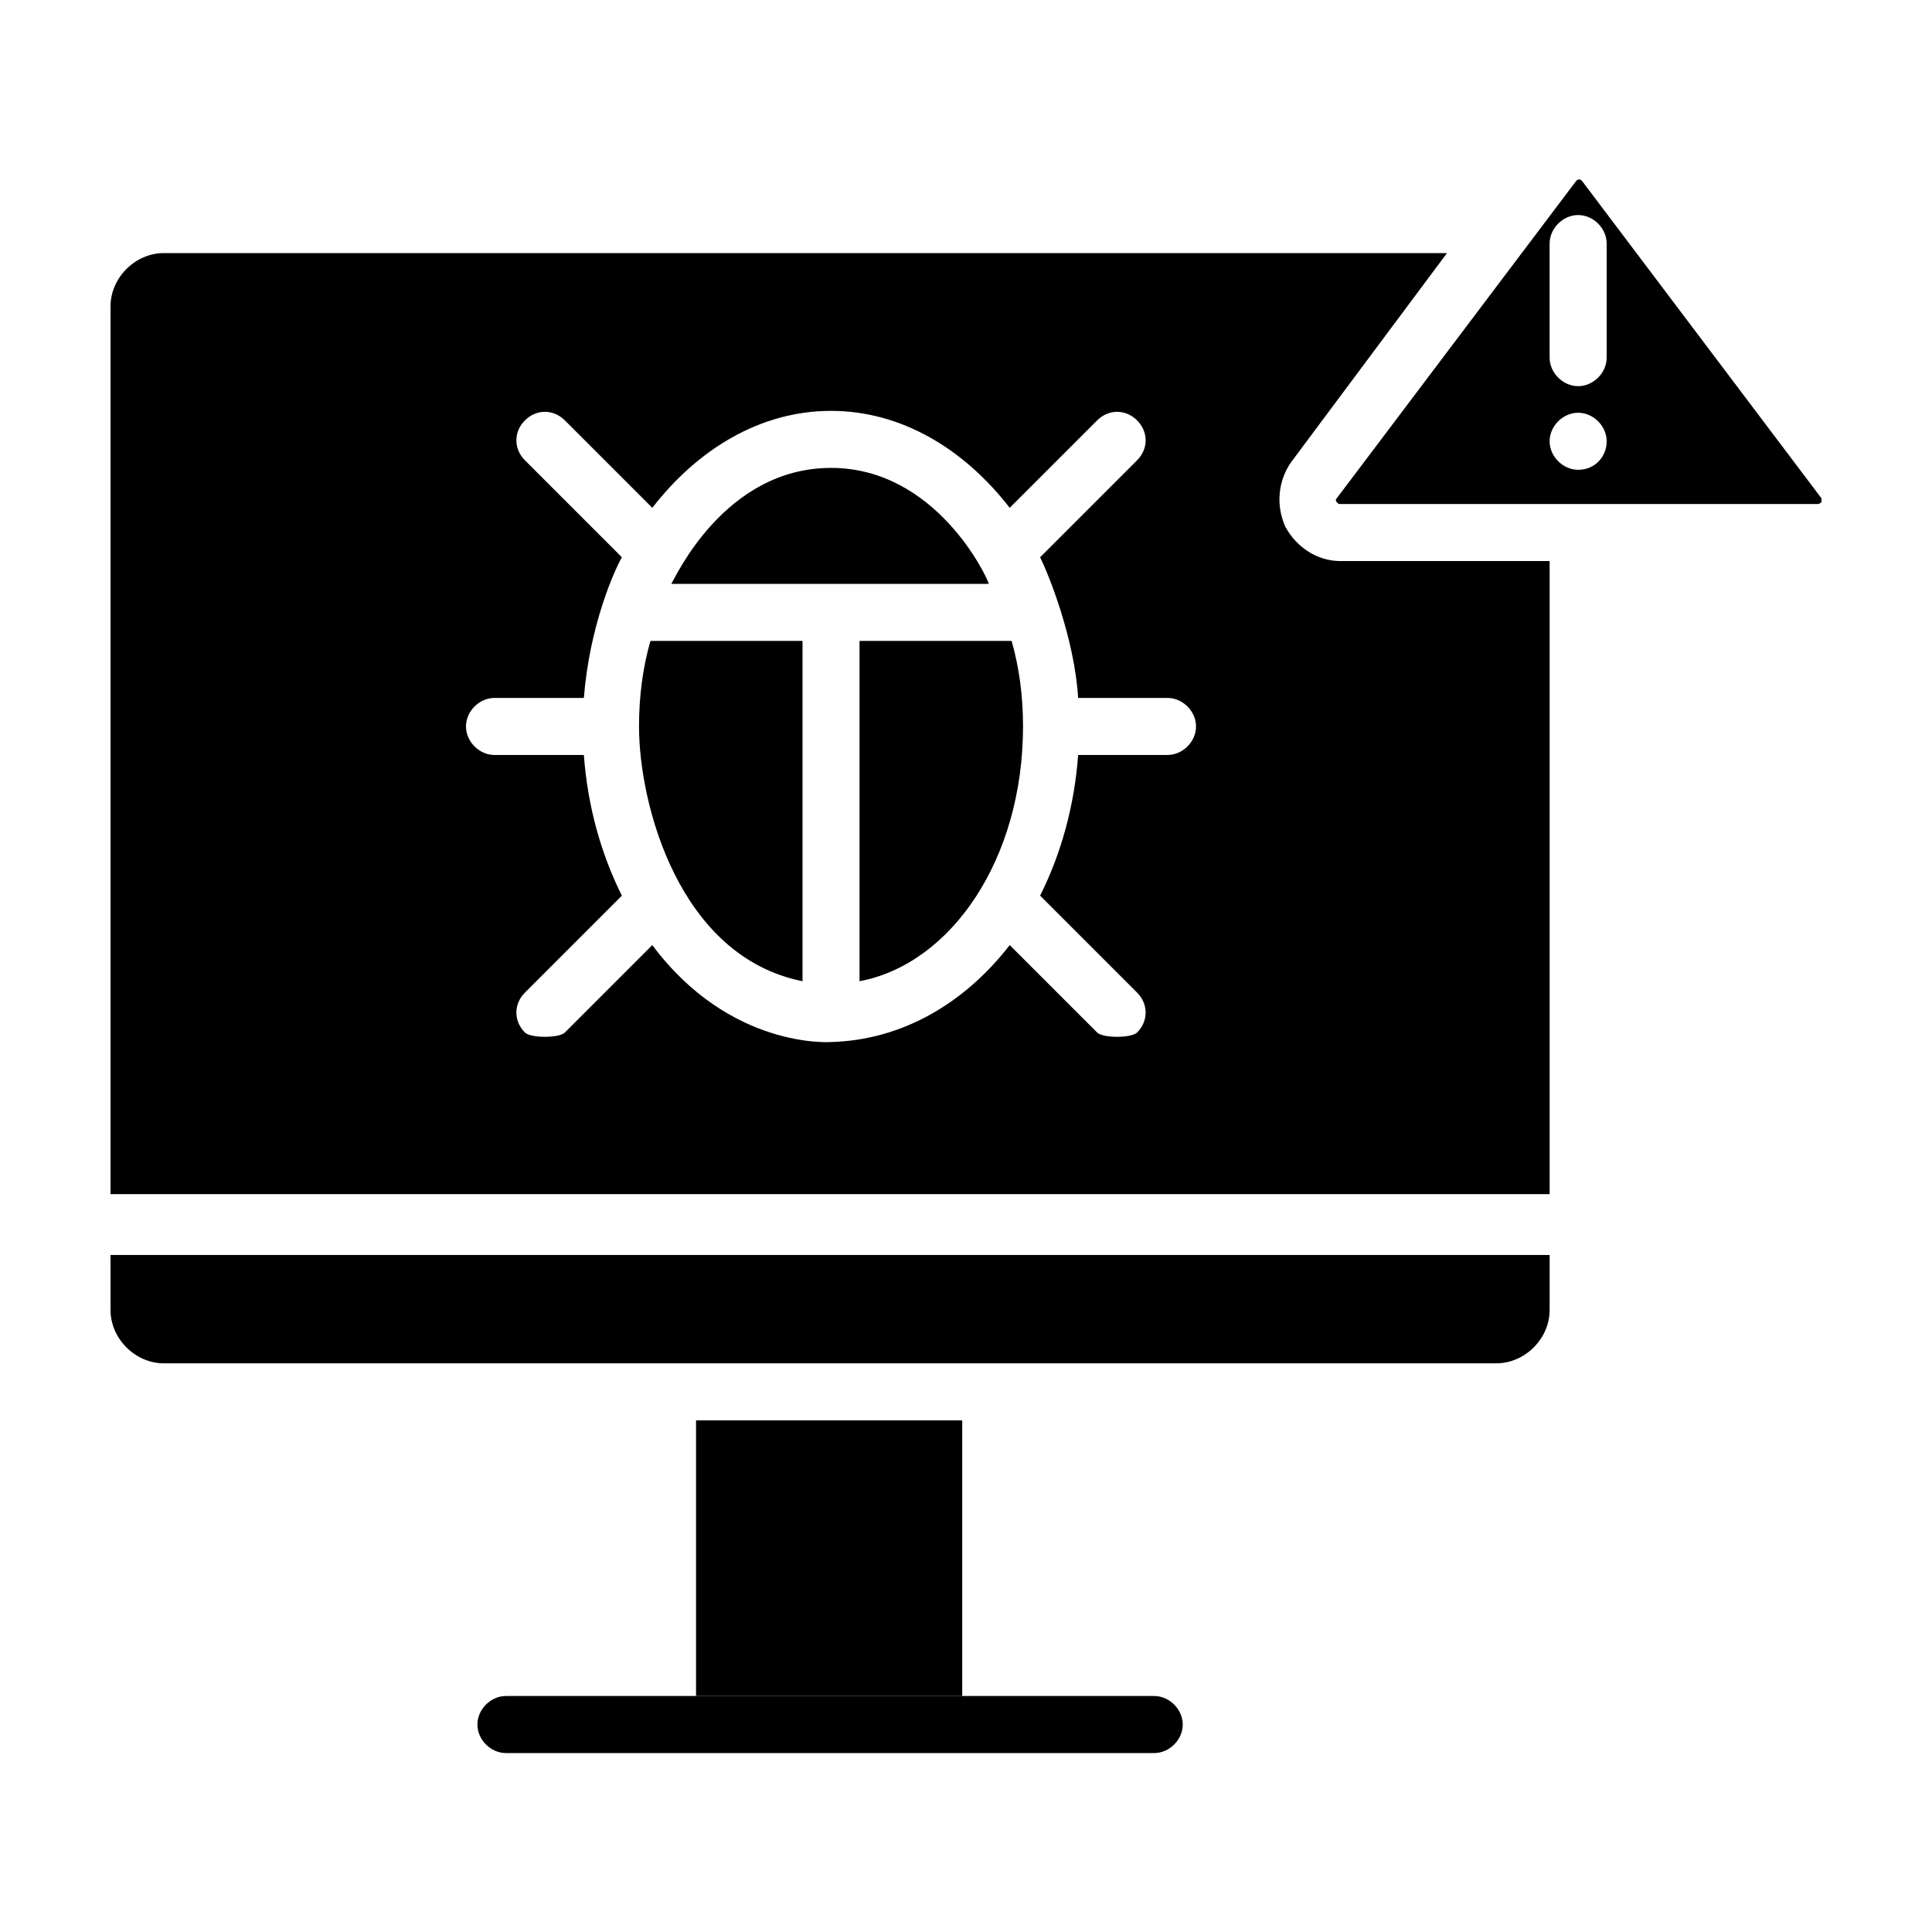
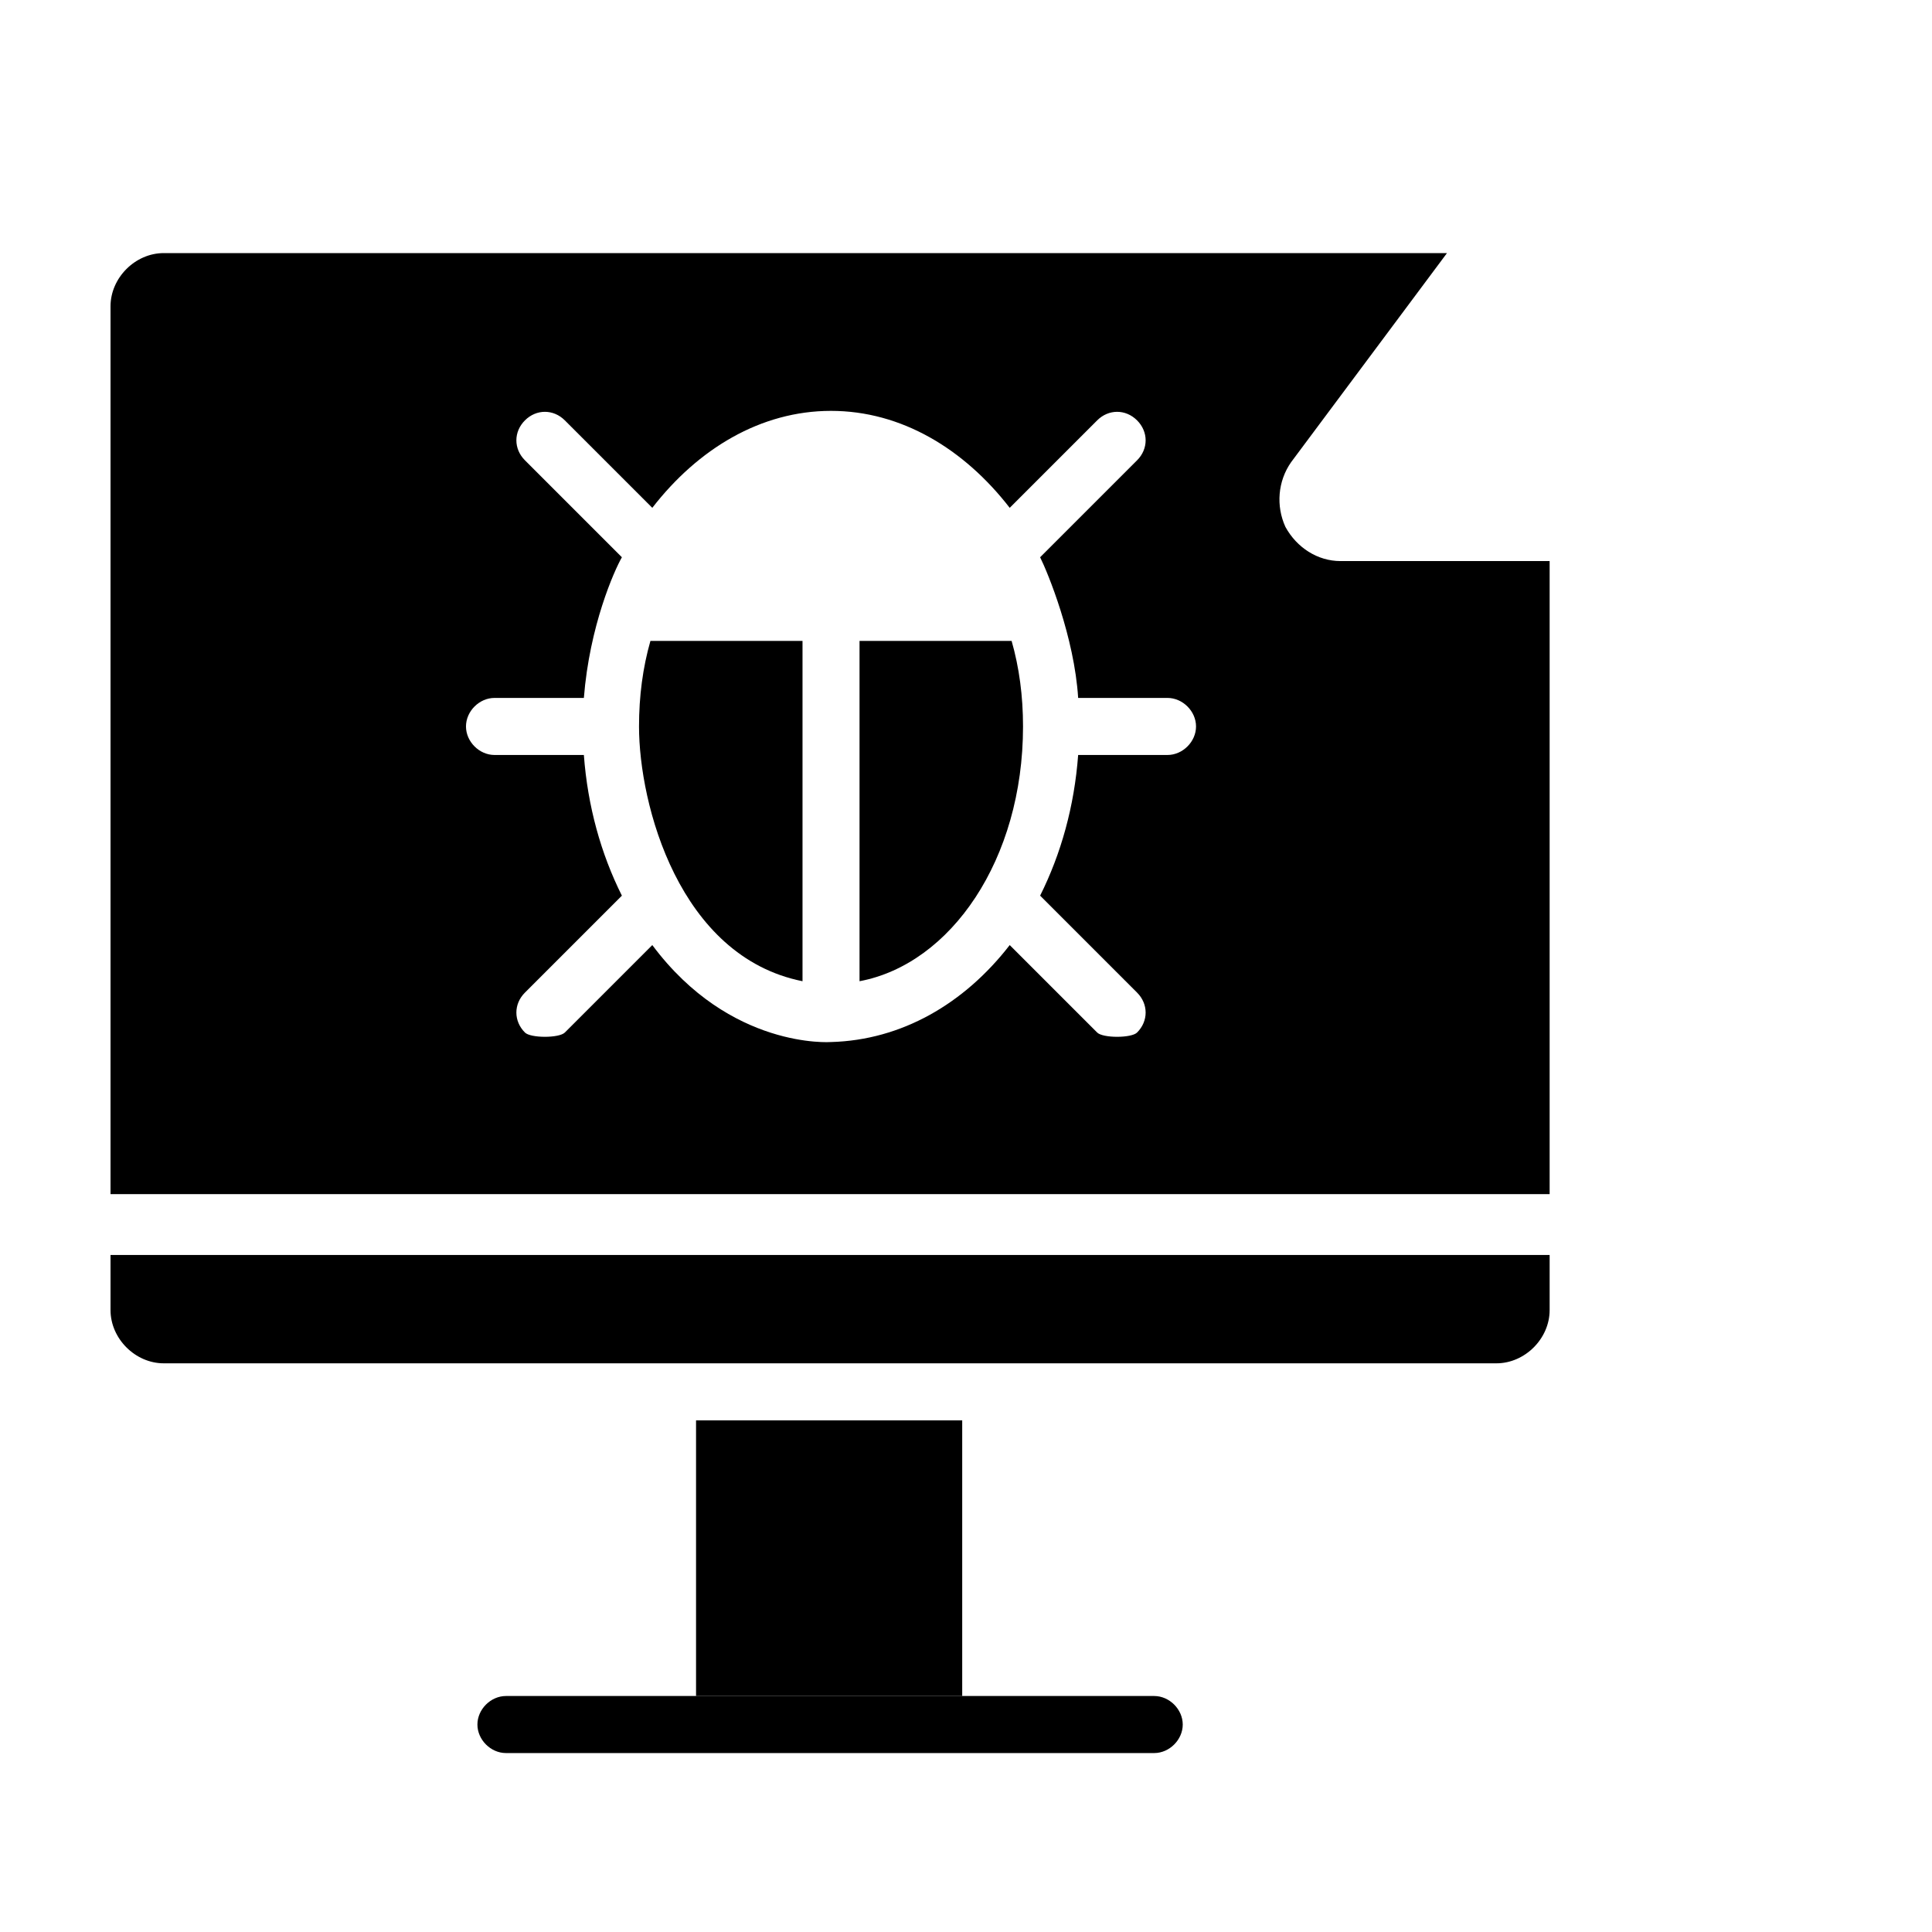
<svg xmlns="http://www.w3.org/2000/svg" fill="#000000" width="800px" height="800px" version="1.1" viewBox="144 144 512 512">
  <g>
    <path d="m328.46 520.41h70.535v73.051h-70.535z" />
    <path d="m316.37 313.85h40.305v90.184c-32.746-6.551-43.328-46.855-43.328-67.512 0-8.062 1.008-15.617 3.023-22.672z" />
-     <path d="m406.04 298.73h-84.137c1.008-1.512 14.105-30.73 42.32-30.73 27.711-0.004 41.312 28.715 41.816 30.73z" />
    <path d="m412.09 313.85c2.016 7.055 3.023 14.609 3.023 22.672 0 35.266-19.145 62.977-43.328 67.512v-90.184z" />
    <path d="m499.25 292.69c-6.047 0-11.586-3.527-14.609-9.07-2.519-5.543-2.016-12.09 1.512-17.129l41.312-55.418h-340.07c-7.559 0-14.105 6.551-14.105 14.105v235.28h381.38v-167.77zm-45.848 51.387h-23.68c-1.008 13.602-4.535 26.199-10.078 37.281l25.695 25.695c3.023 3.023 3.023 7.559 0 10.578-1.512 1.512-9.07 1.512-10.578 0l-23.176-23.176c-12.09 15.617-28.719 25.191-47.359 25.695 0 0-26.703 2.016-47.359-25.695l-23.176 23.176c-1.512 1.512-9.07 1.512-10.578 0-3.023-3.023-3.023-7.559 0-10.578l25.695-25.695c-5.543-11.082-9.07-23.68-10.078-37.281h-23.68c-4.031 0-7.559-3.527-7.559-7.559s3.527-7.559 7.559-7.559h23.68c1.512-19.145 8.062-33.754 10.078-37.281l-25.695-25.695c-3.023-3.023-3.023-7.559 0-10.578 3.023-3.023 7.559-3.023 10.578 0l23.176 23.176c12.09-15.617 28.719-25.695 47.359-25.695 18.641 0 35.266 10.078 47.359 25.695l23.176-23.176c3.023-3.023 7.559-3.023 10.578 0 3.023 3.023 3.023 7.559 0 10.578l-25.695 25.695c2.016 4.031 9.07 21.16 10.078 37.281h23.68c4.031 0 7.559 3.527 7.559 7.559 0 4.035-3.527 7.559-7.559 7.559z" />
    <path d="m173.29 476.58h381.38v14.609c0 7.559-6.551 14.105-14.105 14.105h-353.17c-7.559 0-14.105-6.551-14.105-14.105z" />
-     <path d="m626.71 276.06-63.477-84.137c-0.504-0.504-1.008-0.504-1.512 0l-63.48 84.137s-0.504 0.504 0 1.008c0.504 0.504 0.504 0.504 1.008 0.504h126.46s0.504 0 1.008-0.504c-0.004-0.504-0.004-0.504-0.004-1.008zm-72.043-67.512c0-4.031 3.527-7.559 7.559-7.559s7.559 3.527 7.559 7.559v30.23c0 4.031-3.527 7.559-7.559 7.559s-7.559-3.527-7.559-7.559zm7.559 59.953c-4.031 0-7.559-3.527-7.559-7.559s3.527-7.559 7.559-7.559 7.559 3.527 7.559 7.559c-0.004 4.031-3.027 7.559-7.559 7.559z" />
    <path d="m449.88 593.46h-171.8c-4.031 0-7.559 3.527-7.559 7.559s3.527 7.559 7.559 7.559h171.8c4.031 0 7.559-3.527 7.559-7.559-0.004-4.031-3.531-7.559-7.562-7.559z" />
  </g>
</svg>